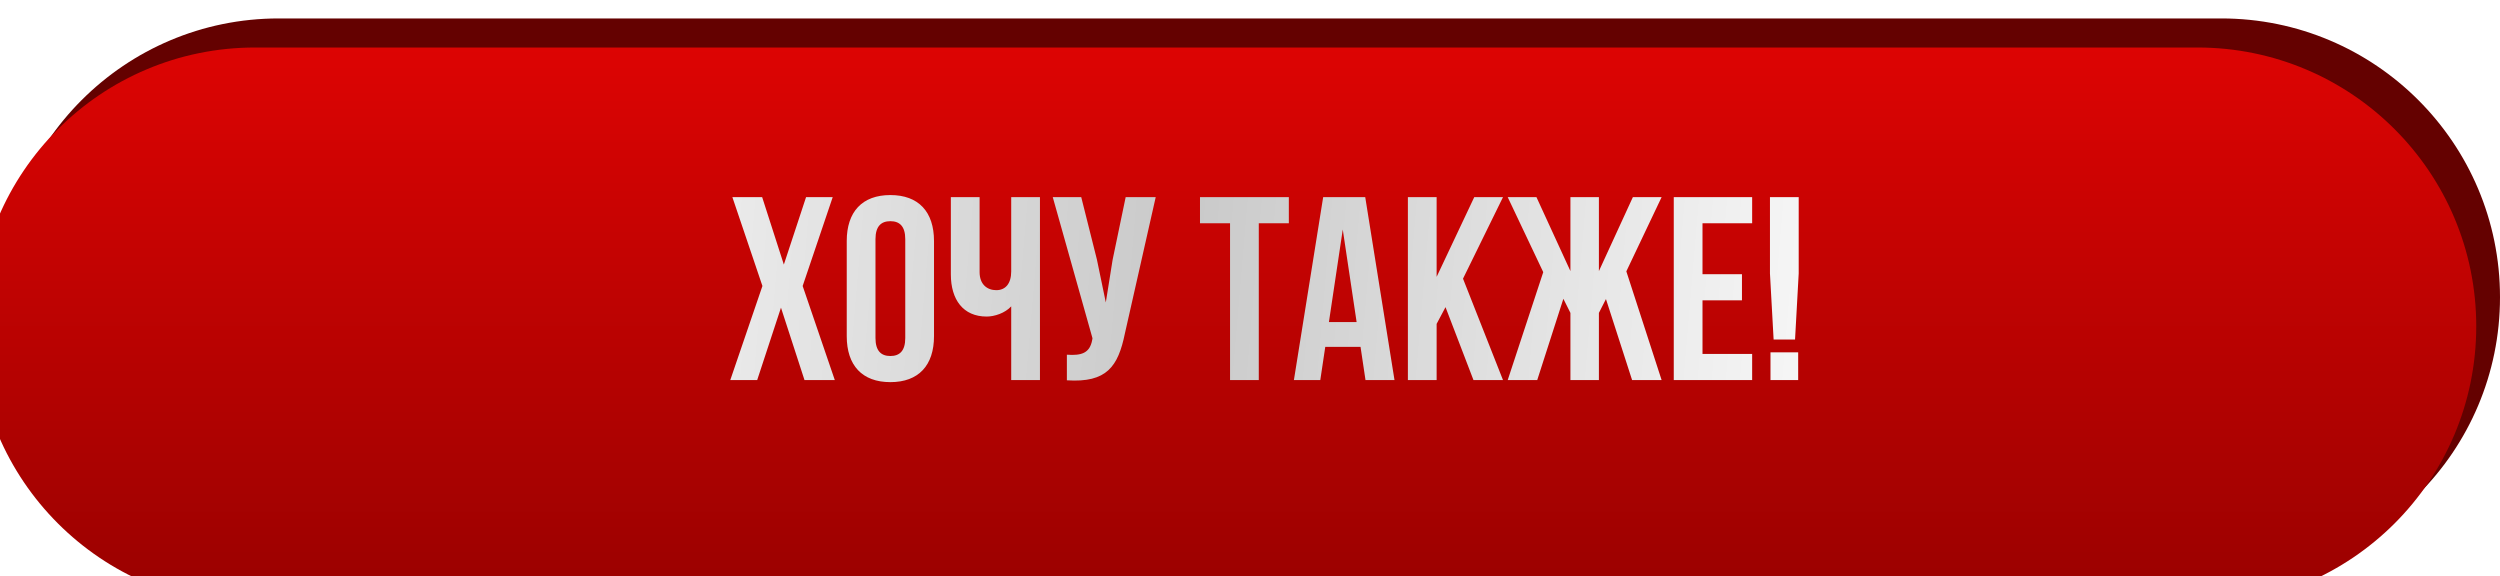
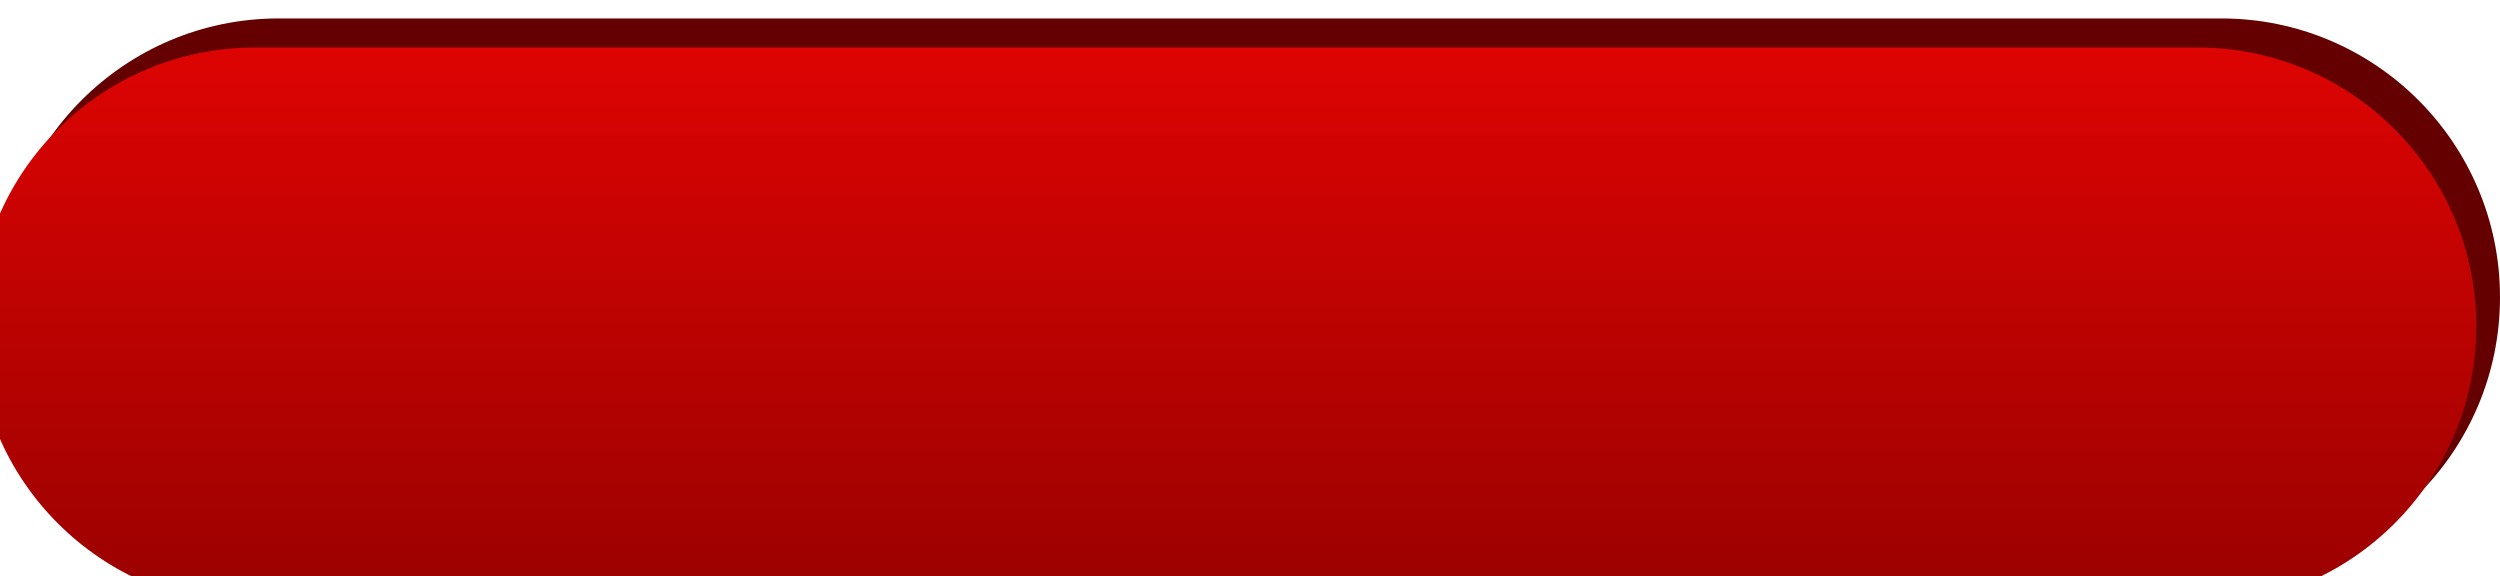
<svg xmlns="http://www.w3.org/2000/svg" width="421" height="97" viewBox="0 0 421 97" fill="none">
  <path d="M0 50.052C0 24.123 21.019 3.104 46.948 3.104H374.052C399.981 3.104 421 24.123 421 50.052V50.052V50.052C421 75.981 399.981 97 374.052 97H46.948C21.019 97 0 75.981 0 50.052V50.052V50.052Z" fill="#640100" />
  <g filter="url(#filter0_ii_1229_31)">
    <path d="M0 46.948C0 21.019 21.019 0 46.948 0H374.052C399.981 0 421 21.019 421 46.948V46.948V46.948C421 72.877 399.981 93.896 374.052 93.896H46.948C21.019 93.896 0 72.877 0 46.948V46.948V46.948Z" fill="url(#paint0_linear_1229_31)" />
  </g>
-   <path d="M135.74 33.2H140.228L135.168 48.16L140.58 64H135.476L131.516 51.812L127.512 64H122.98L128.392 48.16L123.332 33.2H128.348L132 44.552L135.74 33.2ZM147.431 40.284V56.916C147.431 59.116 148.399 59.952 149.939 59.952C151.479 59.952 152.447 59.116 152.447 56.916V40.284C152.447 38.084 151.479 37.248 149.939 37.248C148.399 37.248 147.431 38.084 147.431 40.284ZM142.591 56.608V40.592C142.591 35.664 145.187 32.848 149.939 32.848C154.691 32.848 157.287 35.664 157.287 40.592V56.608C157.287 61.536 154.691 64.352 149.939 64.352C145.187 64.352 142.591 61.536 142.591 56.608ZM170.288 33.2H175.128V64H170.288V51.592C169.232 52.736 167.472 53.308 166.152 53.308C162.192 53.308 160.124 50.448 160.124 46.224V33.2H164.964V45.828C164.964 47.896 166.24 48.864 167.78 48.864C169.32 48.864 170.288 47.764 170.288 45.696V33.2ZM194.622 33.2L189.43 56.168C188.286 61.712 186.394 64.484 179.662 64.044V59.732C182.126 59.908 183.534 59.468 183.93 57.224L183.974 56.96L177.286 33.2H182.082L184.722 43.716L186.218 50.932L187.362 43.76L189.562 33.2H194.622ZM202.079 37.6V33.2H217.039V37.6H211.979V64H207.139V37.6H202.079ZM229.906 33.2L234.834 64H229.95L229.114 58.412H223.174L222.338 64H217.894L222.822 33.2H229.906ZM226.122 38.656L223.79 54.232H228.454L226.122 38.656ZM248.132 64L243.424 51.724L241.928 54.54V64H237.088V33.2H241.928V46.62L248.264 33.2H253.104L246.372 46.928L253.104 64H248.132ZM269.255 33.2V45.652L274.975 33.2H279.815L273.875 45.696L279.815 64H274.843L270.443 50.36L269.255 52.692V64H264.459V52.692L263.271 50.316L258.871 64H253.899L259.883 45.828L253.899 33.2H258.739L264.459 45.652V33.2H269.255ZM286.702 37.6V46.18H293.346V50.58H286.702V59.6H295.062V64H281.862V33.2H295.062V37.6H286.702ZM302.285 57.18H298.677L298.061 46.048V33.2H302.901V46.048L302.285 57.18ZM298.149 59.336H302.813V64H298.149V59.336Z" fill="url(#paint1_linear_1229_31)" />
  <defs>
    <filter id="filter0_ii_1229_31" x="-4" y="-2" width="425" height="105.896" filterUnits="userSpaceOnUse" color-interpolation-filters="sRGB">
      <feFlood flood-opacity="0" result="BackgroundImageFix" />
      <feBlend mode="normal" in="SourceGraphic" in2="BackgroundImageFix" result="shape" />
      <feColorMatrix in="SourceAlpha" type="matrix" values="0 0 0 0 0 0 0 0 0 0 0 0 0 0 0 0 0 0 127 0" result="hardAlpha" />
      <feOffset dx="-4" dy="-2" />
      <feGaussianBlur stdDeviation="8.5" />
      <feComposite in2="hardAlpha" operator="arithmetic" k2="-1" k3="1" />
      <feColorMatrix type="matrix" values="0 0 0 0 1 0 0 0 0 1 0 0 0 0 1 0 0 0 0.29 0" />
      <feBlend mode="normal" in2="shape" result="effect1_innerShadow_1229_31" />
      <feColorMatrix in="SourceAlpha" type="matrix" values="0 0 0 0 0 0 0 0 0 0 0 0 0 0 0 0 0 0 127 0" result="hardAlpha" />
      <feOffset dy="10" />
      <feGaussianBlur stdDeviation="7" />
      <feComposite in2="hardAlpha" operator="arithmetic" k2="-1" k3="1" />
      <feColorMatrix type="matrix" values="0 0 0 0 1 0 0 0 0 1 0 0 0 0 1 0 0 0 0.42 0" />
      <feBlend mode="normal" in2="effect1_innerShadow_1229_31" result="effect2_innerShadow_1229_31" />
    </filter>
    <linearGradient id="paint0_linear_1229_31" x1="210.5" y1="0" x2="210.5" y2="93.896" gradientUnits="userSpaceOnUse">
      <stop stop-color="#DD0403" />
      <stop offset="1" stop-color="#990100" />
    </linearGradient>
    <linearGradient id="paint1_linear_1229_31" x1="50.947" y1="-18" x2="342.243" y2="6.795" gradientUnits="userSpaceOnUse">
      <stop offset="0.099" stop-color="white" />
      <stop offset="0.521" stop-color="#C9C9C9" />
      <stop offset="0.958" stop-color="white" />
    </linearGradient>
  </defs>
</svg>